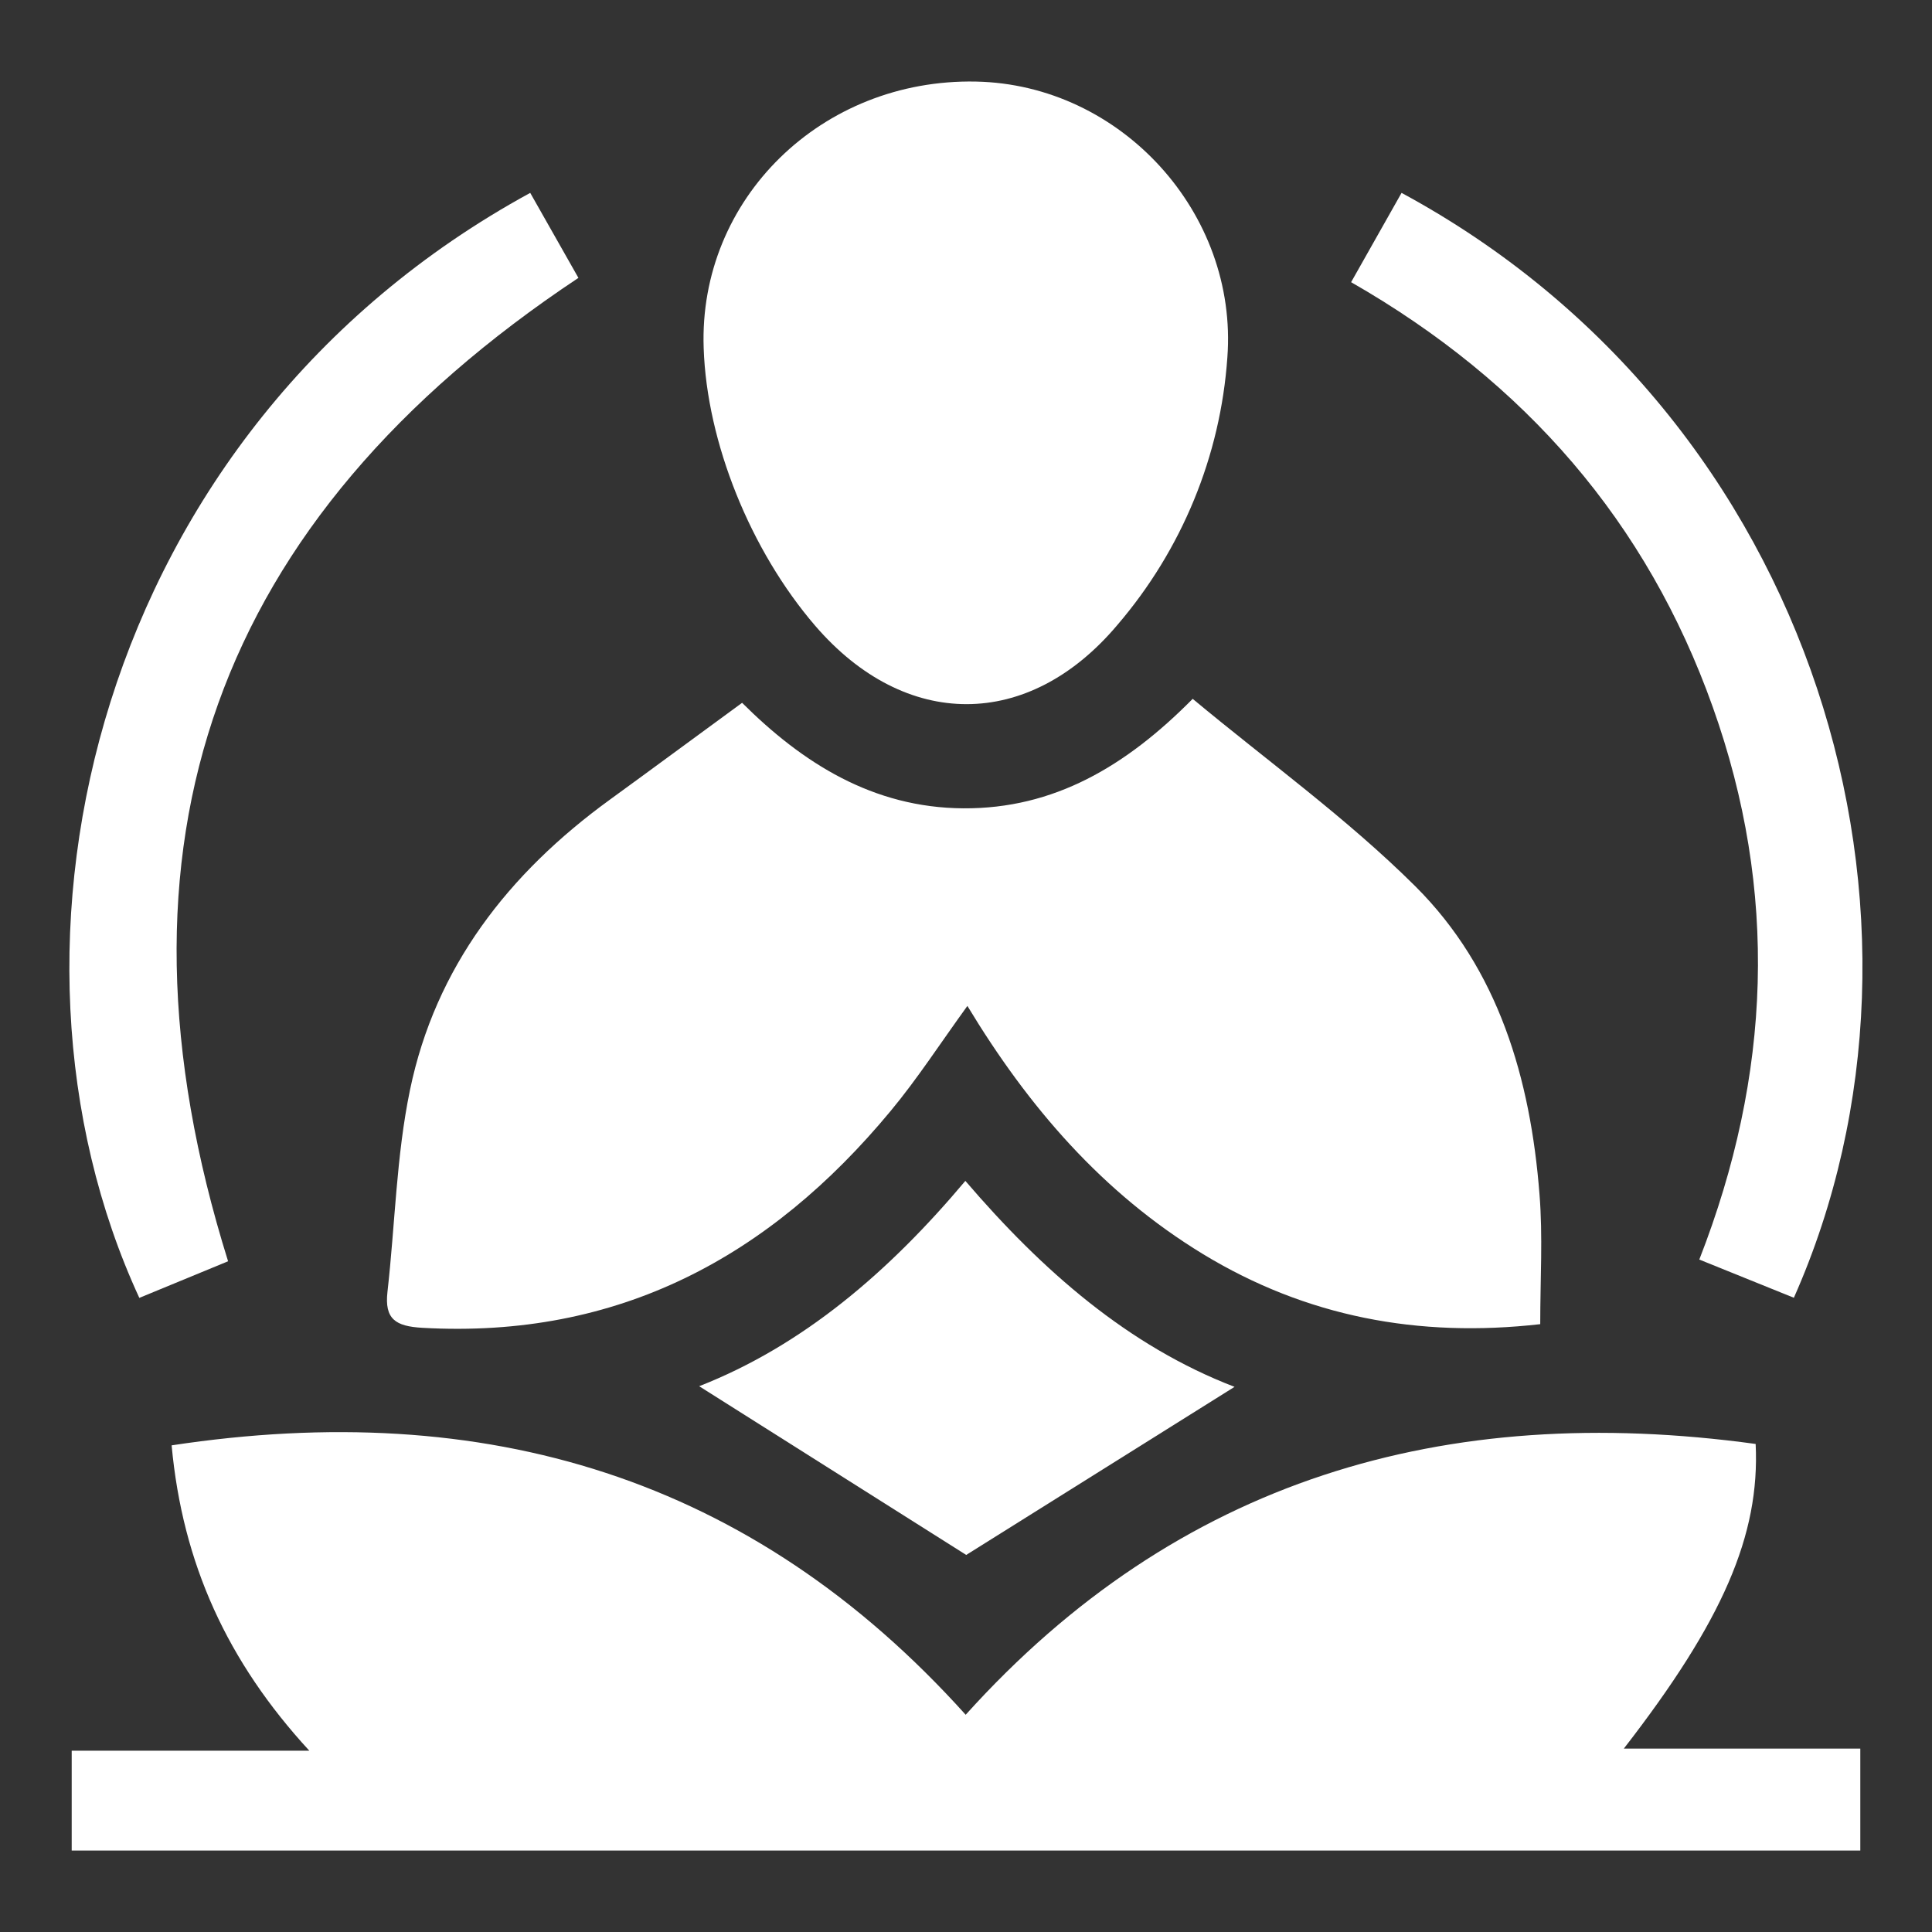
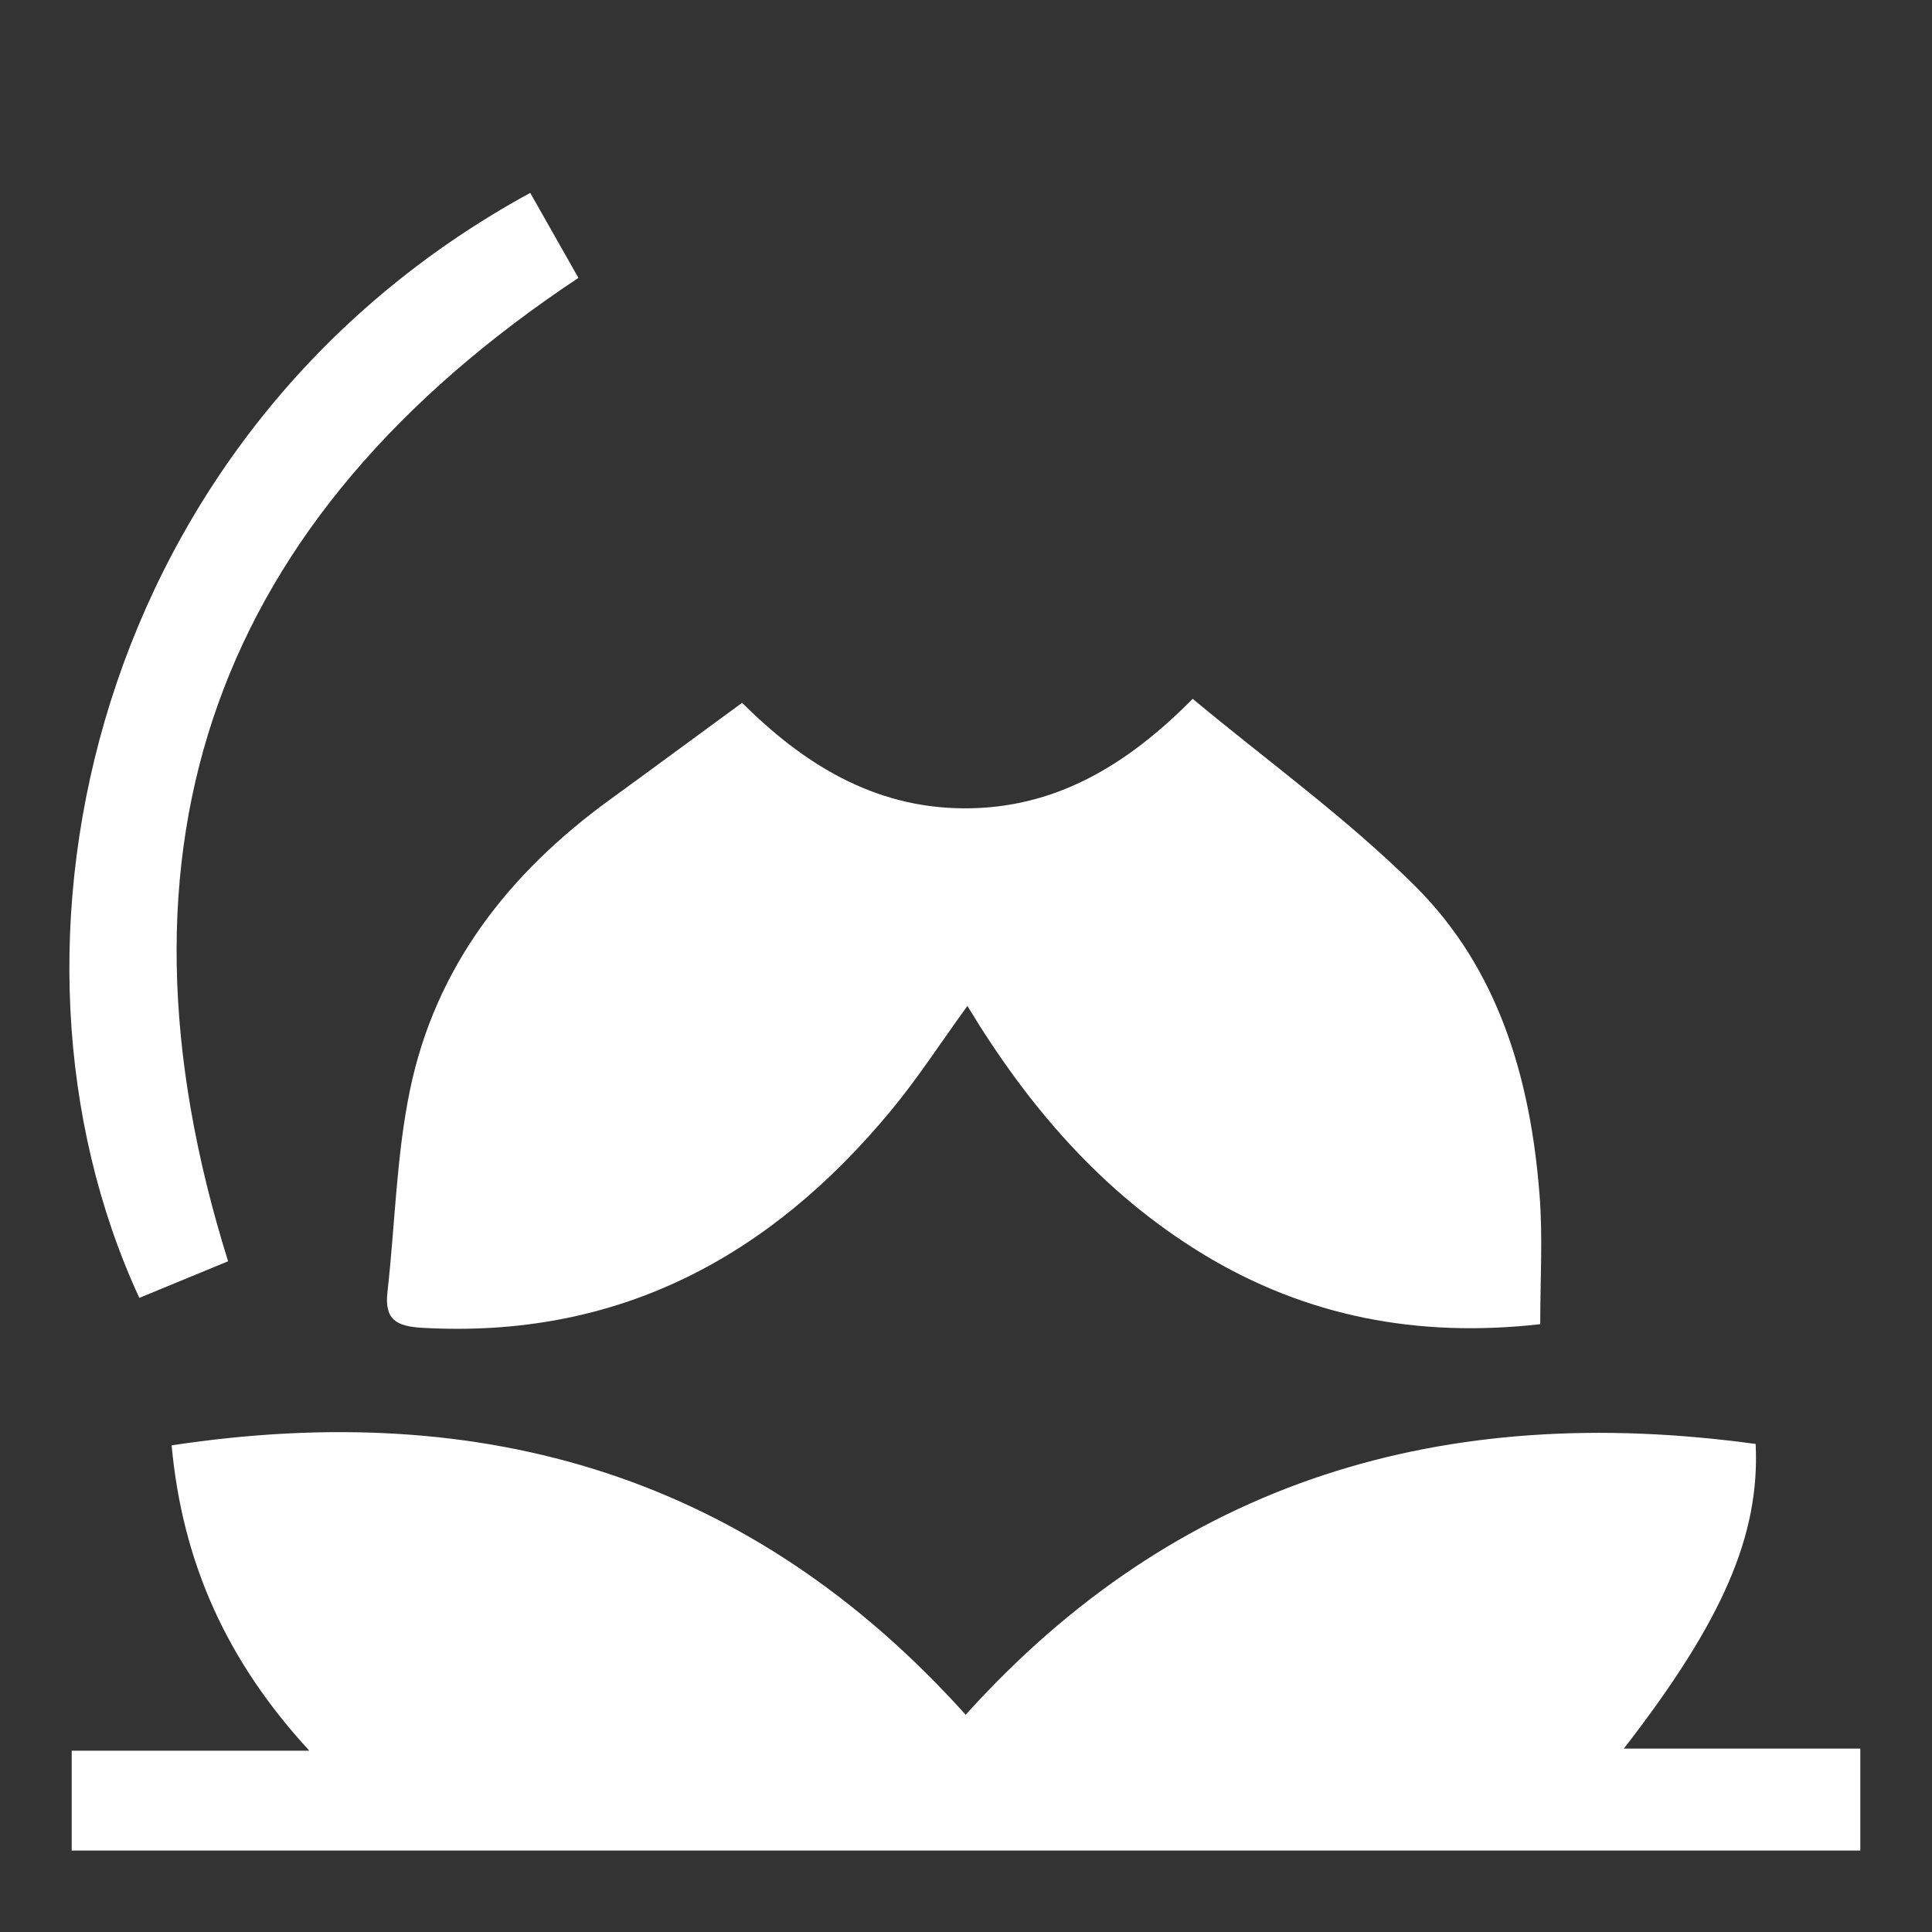
<svg xmlns="http://www.w3.org/2000/svg" width="18" height="18" viewBox="0 0 18 18" fill="none">
  <rect x="0" y="0" width="18" height="18" fill="#333333" stroke="none" />
  <path d="M16.357 13.453C16.398 14.303 16.05 15.103 15.129 16.291H17.332V17.241H0.668V16.311H2.882C2.119 15.482 1.701 14.57 1.599 13.466C4.519 13.023 7 13.756 8.997 15.976C10.97 13.786 13.455 13.055 16.357 13.453Z" fill="white" />
  <path d="M14.35 12.337C13.213 12.466 12.169 12.268 11.208 11.684C10.272 11.114 9.582 10.314 9.013 9.372C8.762 9.718 8.548 10.05 8.296 10.353C7.17 11.711 5.761 12.474 3.936 12.371C3.685 12.357 3.581 12.29 3.61 12.035C3.681 11.408 3.692 10.77 3.82 10.154C4.057 9.01 4.738 8.136 5.681 7.451C6.083 7.159 6.483 6.863 6.914 6.548C7.476 7.108 8.132 7.526 8.976 7.531C9.819 7.536 10.49 7.14 11.112 6.511C11.809 7.091 12.547 7.622 13.185 8.256C13.963 9.03 14.259 10.052 14.343 11.125C14.375 11.518 14.35 11.914 14.35 12.337Z" fill="white" />
-   <path d="M6.556 3.243C6.507 1.854 7.655 0.731 9.093 0.76C10.445 0.787 11.536 1.986 11.435 3.331C11.371 4.248 11.012 5.121 10.41 5.823C9.582 6.806 8.434 6.804 7.595 5.83C6.992 5.129 6.585 4.122 6.556 3.243Z" fill="white" />
  <path d="M4.94 1.797L5.389 2.589C2.005 4.837 0.91 7.868 2.125 11.751L1.298 12.092C-0.224 8.796 0.892 4.005 4.94 1.797Z" fill="white" />
-   <path d="M12.588 2.629L13.058 1.797C16.948 3.899 18.273 8.577 16.713 12.091L15.832 11.735C16.504 10.014 16.569 8.301 15.957 6.586C15.346 4.87 14.216 3.561 12.588 2.629Z" fill="white" />
-   <path d="M9.002 14.487L6.514 12.915C7.482 12.536 8.284 11.847 8.994 11.002C9.712 11.84 10.512 12.541 11.502 12.921L9.002 14.487Z" fill="white" />
</svg>